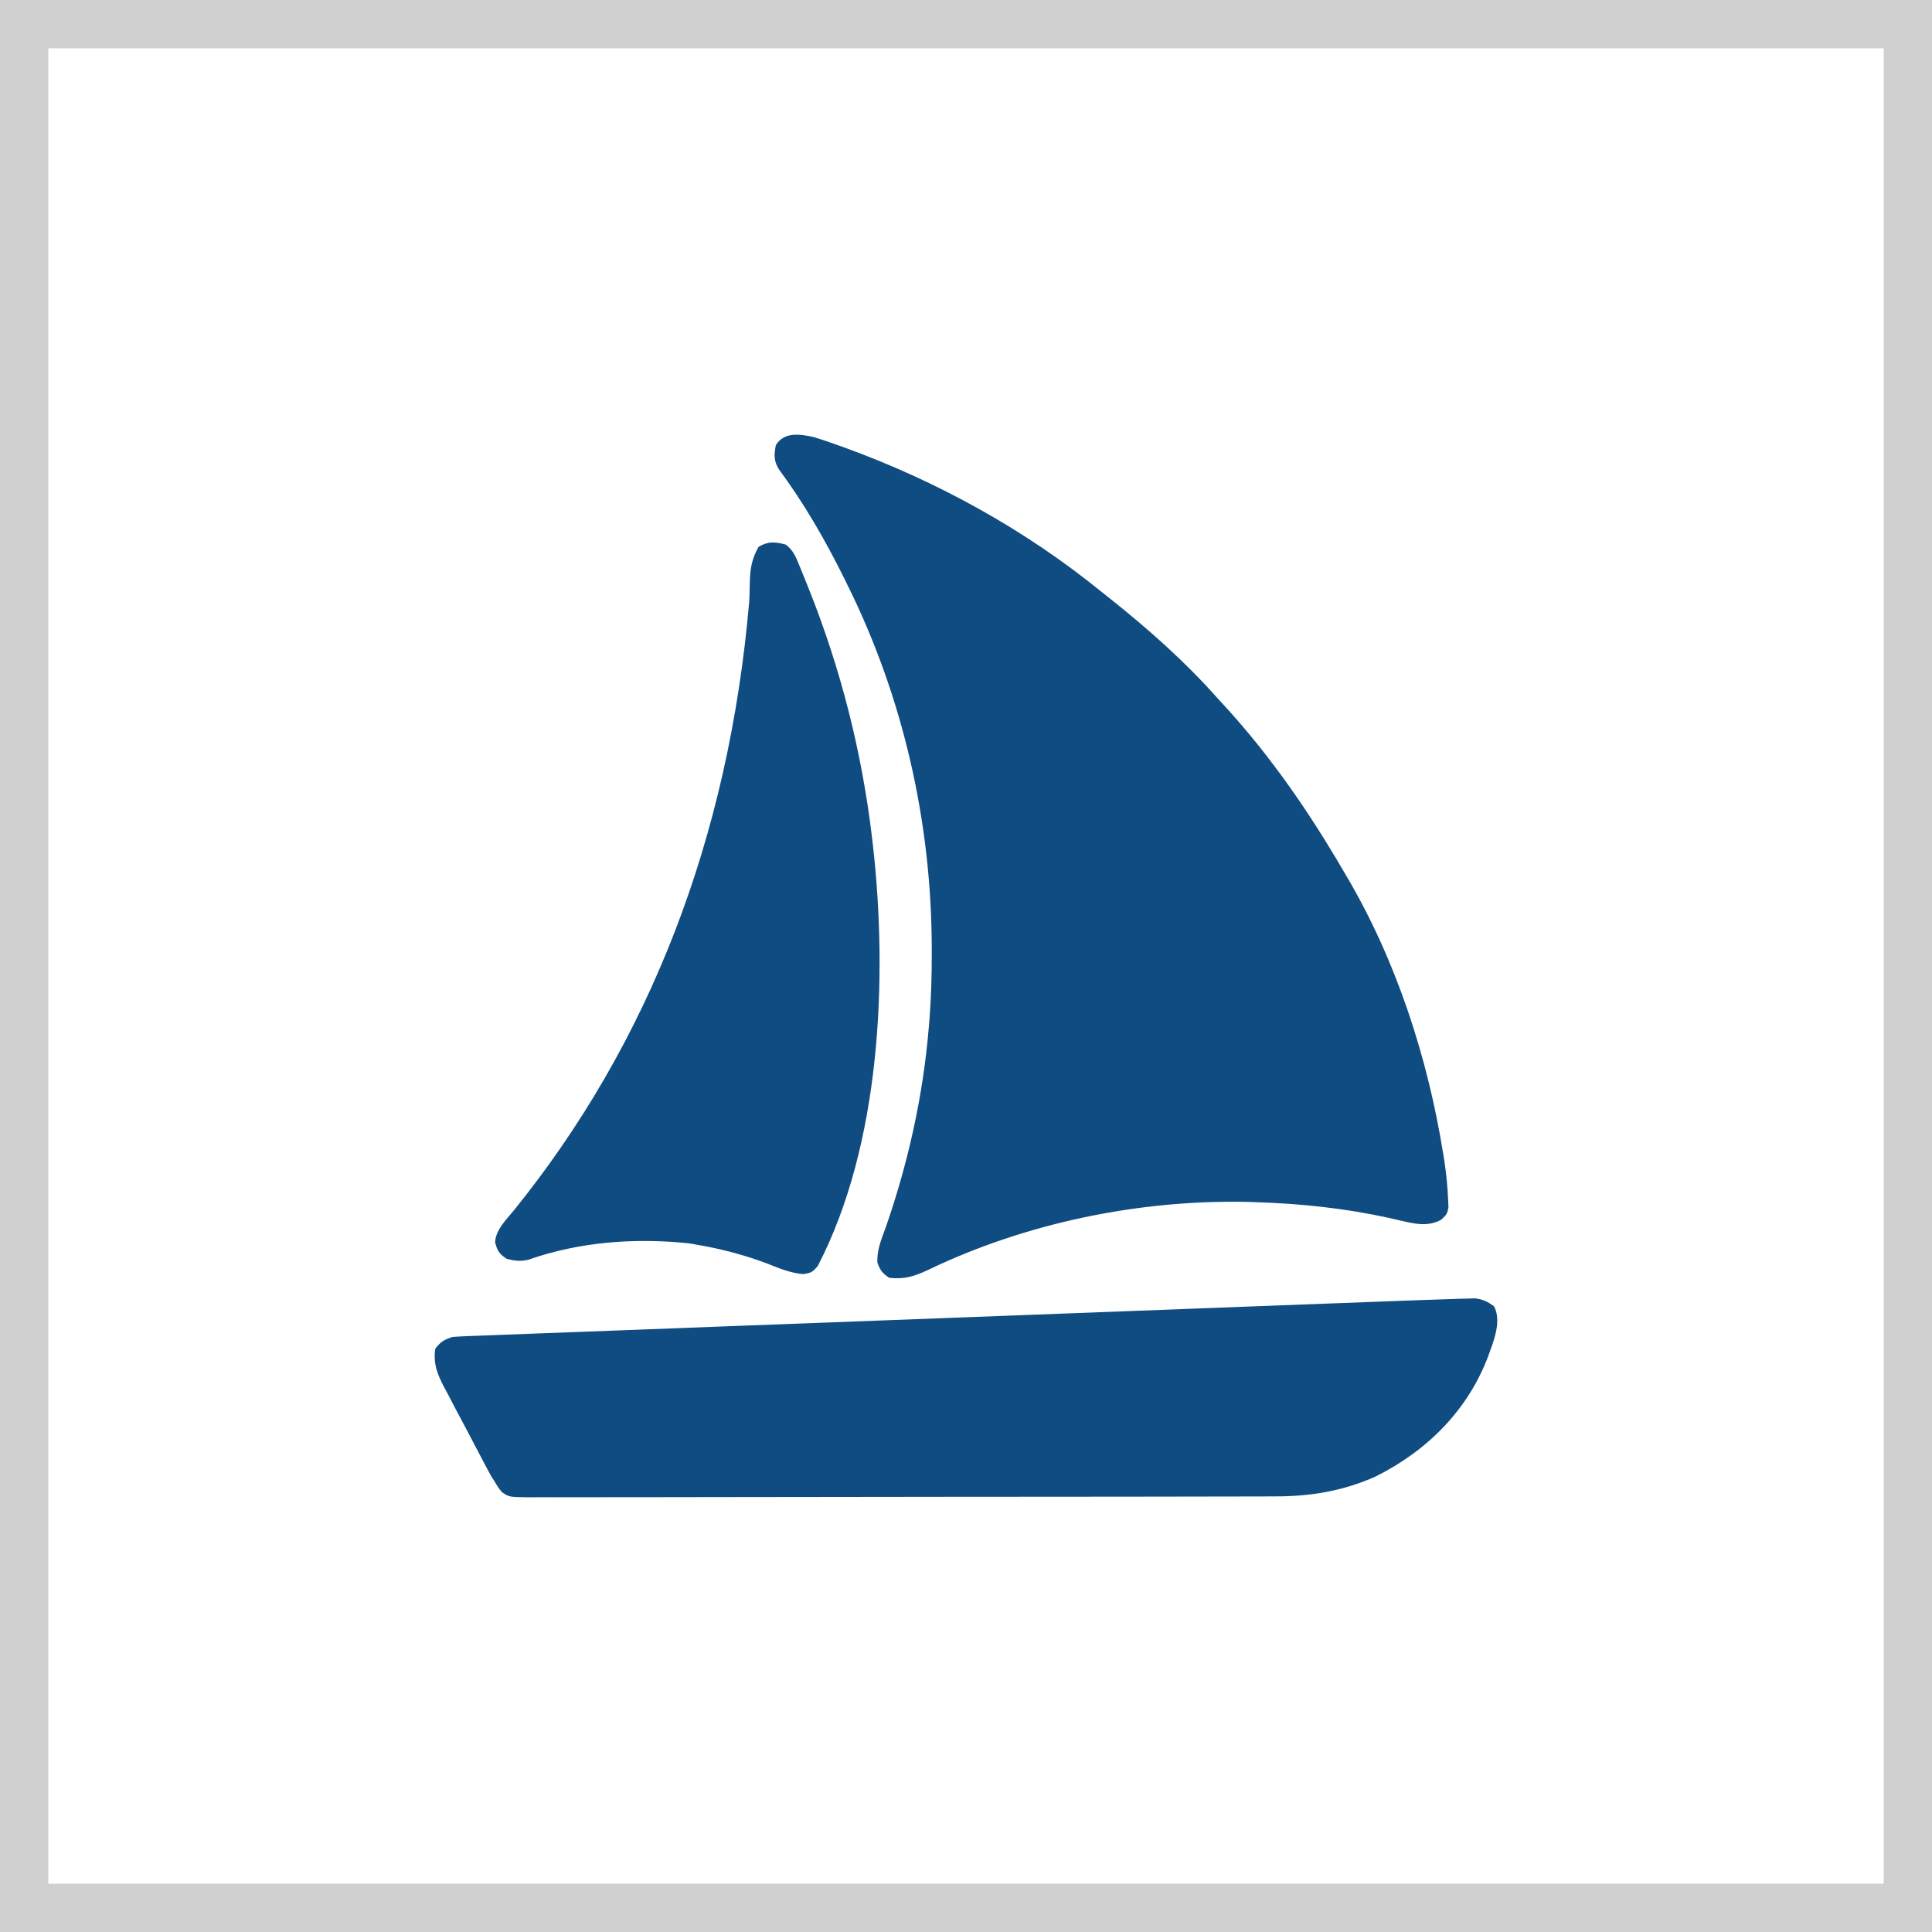
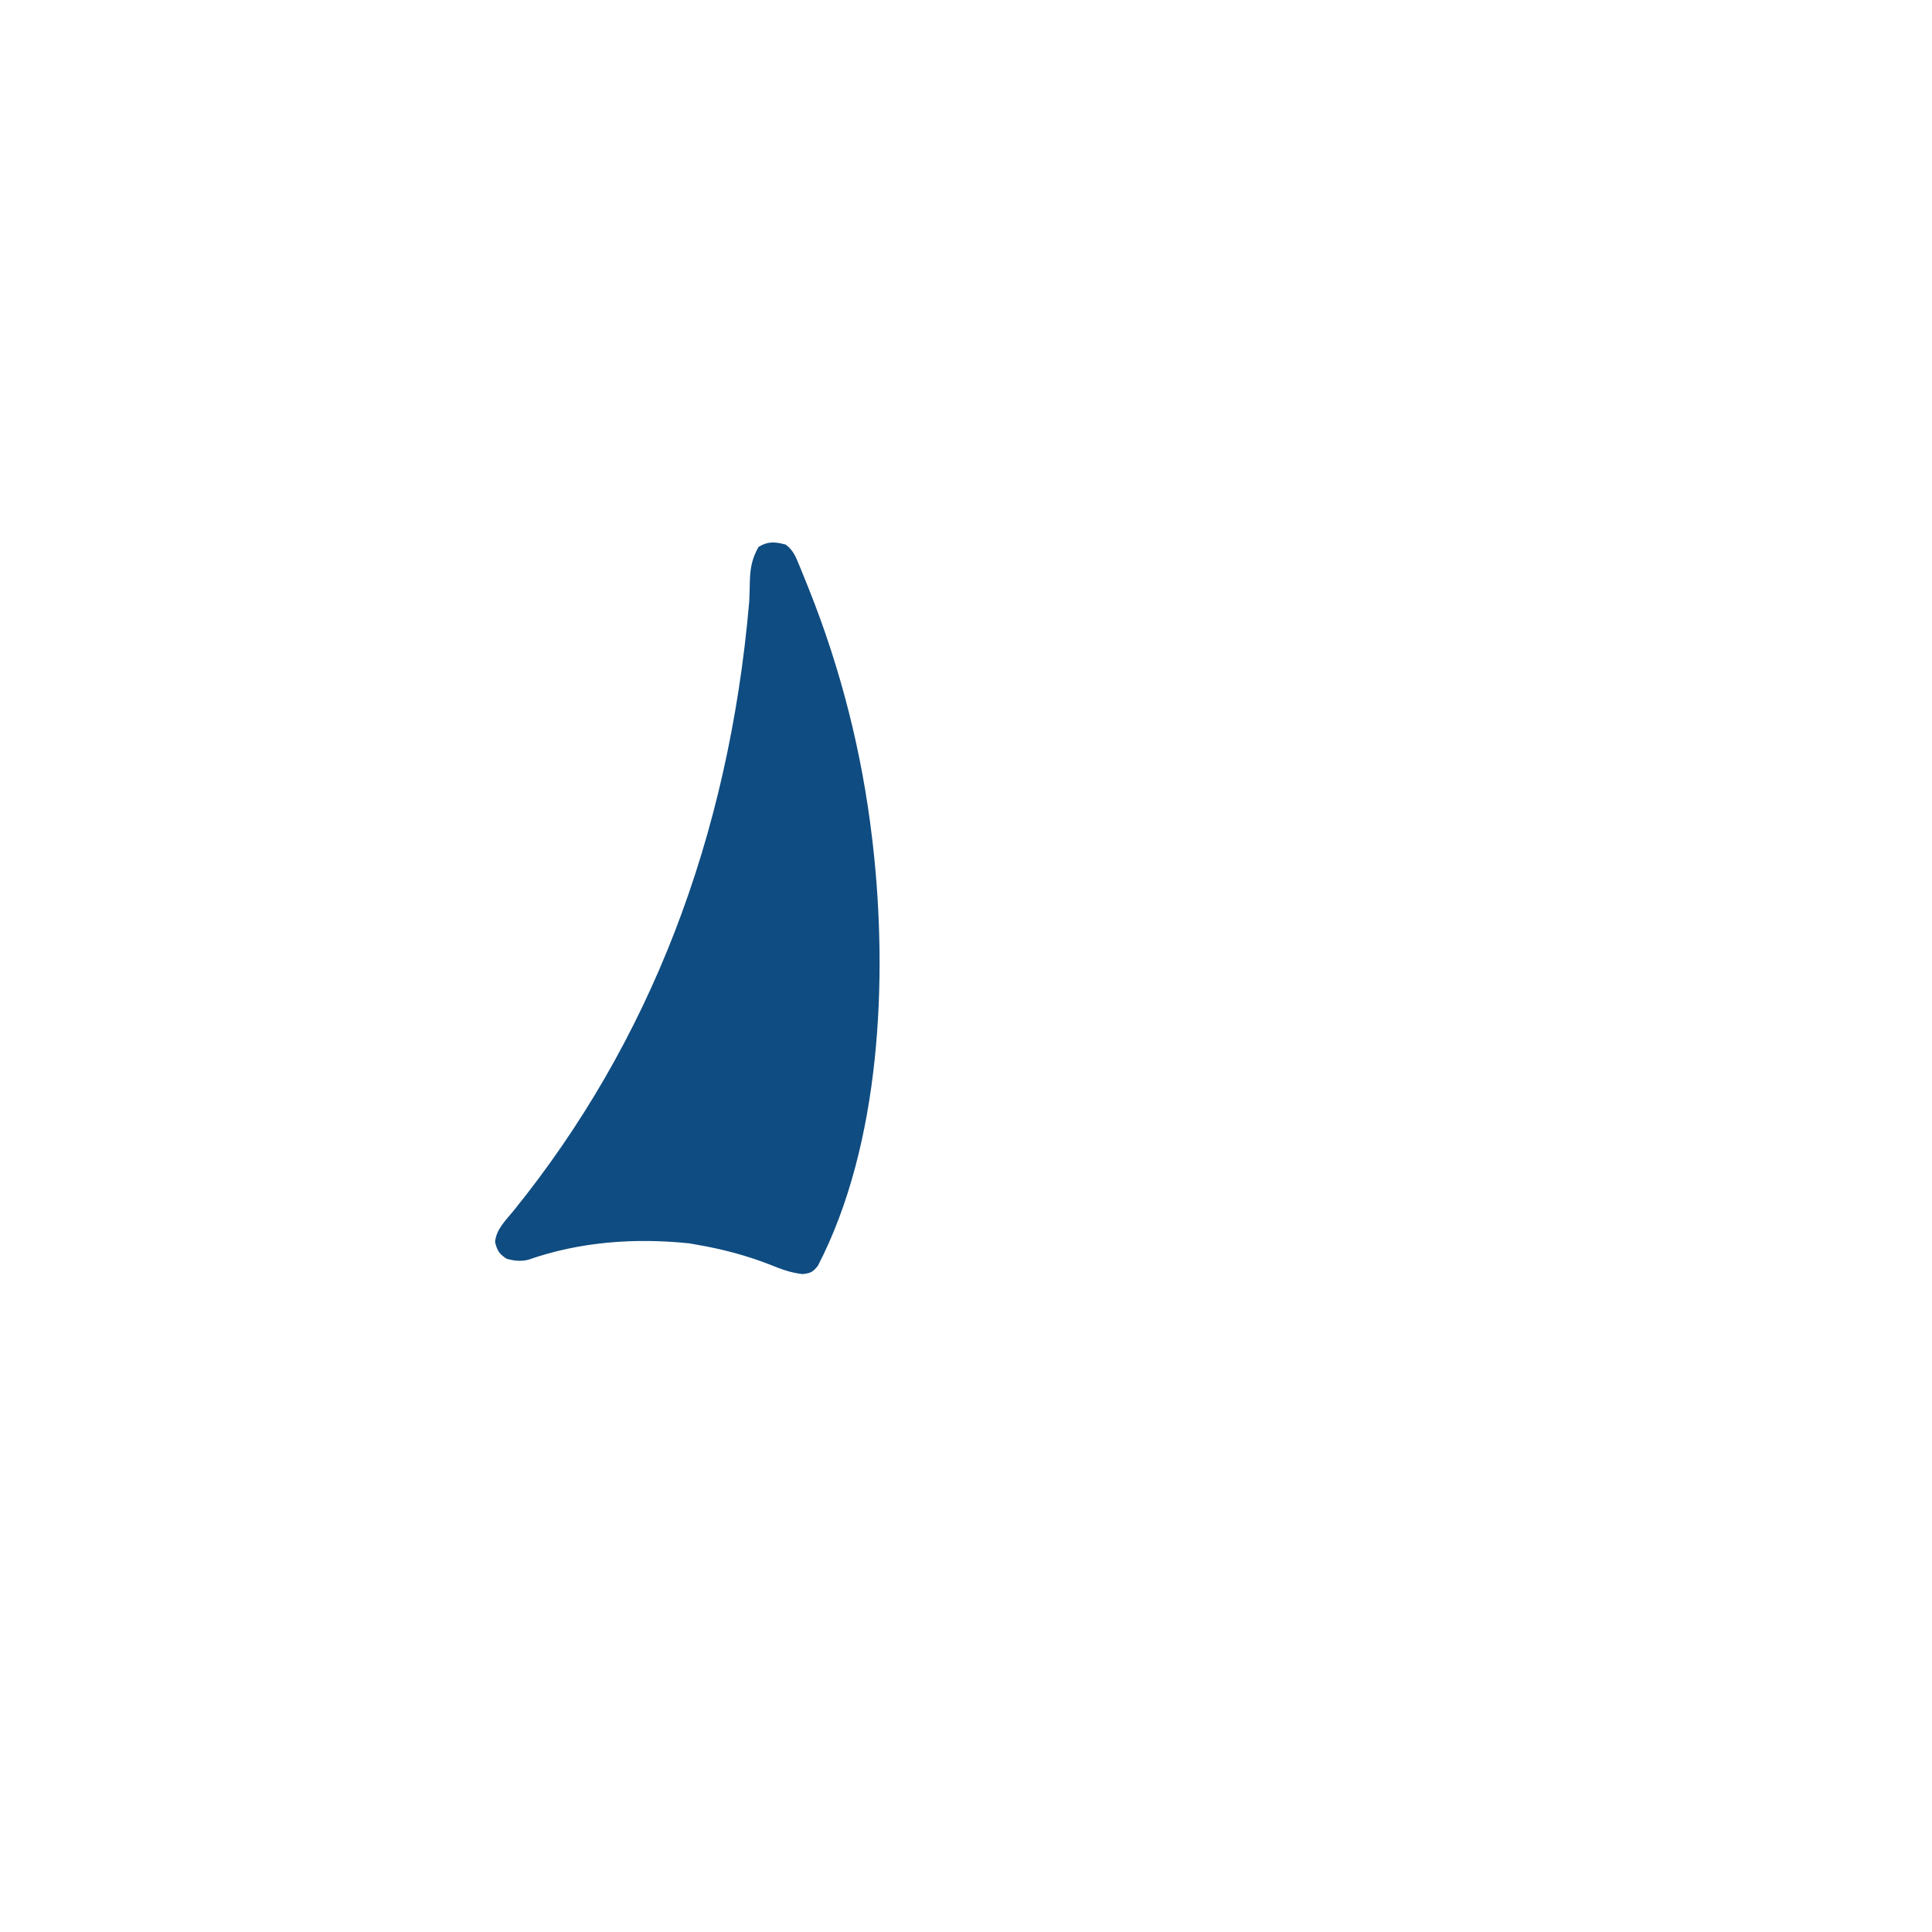
<svg xmlns="http://www.w3.org/2000/svg" width="40" height="40" viewBox="0 0 40 40" fill="none">
-   <rect x="0.5" y="0.5" width="39" height="39" stroke="#D1D0D0" />
-   <path d="M16.861 9.053C17.011 9.099 17.157 9.149 17.305 9.202C17.36 9.222 17.415 9.241 17.471 9.261C19.405 9.962 21.229 10.971 22.807 12.254C22.858 12.294 22.91 12.335 22.962 12.377C23.761 13.012 24.537 13.698 25.209 14.458C25.252 14.505 25.296 14.551 25.34 14.6C26.305 15.651 27.104 16.812 27.815 18.033C27.845 18.083 27.845 18.083 27.875 18.134C28.909 19.886 29.558 21.893 29.878 23.876C29.887 23.929 29.895 23.981 29.904 24.036C29.944 24.304 29.971 24.571 29.982 24.842C29.986 24.919 29.986 24.919 29.989 24.997C29.961 25.134 29.961 25.134 29.844 25.249C29.549 25.421 29.222 25.322 28.905 25.25C28.858 25.239 28.81 25.228 28.76 25.216C27.844 25.015 26.915 24.917 25.976 24.889C25.92 24.887 25.865 24.885 25.808 24.883C23.562 24.84 21.235 25.323 19.226 26.287C18.938 26.421 18.734 26.492 18.413 26.456C18.268 26.363 18.222 26.298 18.166 26.141C18.153 25.876 18.249 25.657 18.339 25.409C18.805 24.069 19.114 22.675 19.23 21.265C19.235 21.212 19.239 21.159 19.244 21.105C19.279 20.646 19.292 20.189 19.291 19.728C19.291 19.674 19.291 19.674 19.291 19.619C19.284 17.026 18.706 14.452 17.544 12.107C17.522 12.062 17.5 12.017 17.477 11.971C17.087 11.184 16.649 10.422 16.122 9.711C16.018 9.534 16.027 9.417 16.062 9.218C16.232 8.935 16.568 8.985 16.861 9.053Z" fill="#0F4C81" />
-   <path d="M30.204 26.89C30.292 26.888 30.292 26.888 30.382 26.886C30.433 26.884 30.484 26.883 30.537 26.881C30.703 26.9 30.797 26.949 30.932 27.044C31.062 27.294 30.98 27.593 30.895 27.846C30.882 27.883 30.869 27.919 30.855 27.956C30.835 28.013 30.835 28.013 30.814 28.072C30.398 29.181 29.563 30.03 28.479 30.57C27.807 30.871 27.122 30.984 26.385 30.981C26.316 30.981 26.247 30.982 26.178 30.982C25.991 30.983 25.804 30.983 25.616 30.983C25.414 30.983 25.211 30.984 25.008 30.984C24.612 30.985 24.216 30.986 23.82 30.986C23.498 30.986 23.176 30.986 22.854 30.987C21.94 30.988 21.027 30.989 20.113 30.989C20.064 30.989 20.015 30.989 19.964 30.989C19.915 30.989 19.866 30.989 19.815 30.989C19.016 30.989 18.217 30.99 17.419 30.992C16.597 30.994 15.776 30.995 14.955 30.995C14.495 30.995 14.034 30.995 13.573 30.997C13.181 30.998 12.79 30.999 12.398 30.998C12.198 30.997 11.998 30.997 11.798 30.998C11.615 31 11.432 30.999 11.25 30.998C11.152 30.998 11.054 30.999 10.957 31C10.543 30.995 10.543 30.995 10.398 30.898C10.329 30.82 10.329 30.82 10.237 30.668C10.211 30.627 10.186 30.587 10.16 30.546C10.138 30.506 10.117 30.466 10.095 30.425C10.071 30.379 10.046 30.333 10.021 30.286C9.983 30.213 9.983 30.213 9.944 30.139C9.917 30.088 9.89 30.037 9.862 29.984C9.806 29.877 9.75 29.77 9.694 29.663C9.608 29.499 9.521 29.336 9.434 29.173C9.379 29.068 9.324 28.964 9.27 28.859C9.244 28.811 9.218 28.762 9.191 28.712C9.048 28.435 8.97 28.235 9.011 27.925C9.123 27.78 9.189 27.738 9.368 27.68C9.481 27.672 9.594 27.666 9.708 27.662C9.742 27.661 9.777 27.659 9.813 27.658C9.931 27.653 10.048 27.649 10.166 27.645C10.251 27.641 10.336 27.638 10.42 27.635C10.654 27.626 10.888 27.617 11.122 27.608C11.373 27.599 11.625 27.589 11.877 27.58C12.371 27.561 12.865 27.542 13.358 27.524C13.934 27.502 14.509 27.48 15.084 27.458C16.11 27.419 17.137 27.381 18.163 27.342C19.159 27.304 20.155 27.267 21.151 27.229C22.408 27.181 23.665 27.133 24.922 27.086C25.322 27.071 25.723 27.056 26.124 27.04C26.612 27.022 27.101 27.003 27.59 26.985C27.839 26.976 28.089 26.966 28.338 26.957C28.566 26.948 28.795 26.939 29.023 26.931C29.106 26.928 29.188 26.925 29.271 26.922C29.582 26.91 29.893 26.901 30.204 26.89Z" fill="#0F4C81" />
  <path d="M16.267 11.275C16.427 11.393 16.48 11.539 16.553 11.716C16.571 11.761 16.571 11.761 16.59 11.806C16.63 11.903 16.669 12 16.708 12.098C16.721 12.132 16.735 12.165 16.749 12.2C17.411 13.861 17.846 15.581 18.055 17.347C18.061 17.397 18.067 17.448 18.073 17.499C18.383 20.243 18.238 23.693 16.931 26.211C16.823 26.338 16.797 26.355 16.621 26.379C16.364 26.352 16.156 26.27 15.919 26.174C15.429 25.986 14.946 25.859 14.427 25.77C14.375 25.761 14.322 25.752 14.268 25.742C13.144 25.625 12.001 25.709 10.937 26.082C10.771 26.12 10.657 26.104 10.493 26.064C10.335 25.961 10.296 25.897 10.25 25.718C10.269 25.457 10.466 25.27 10.629 25.072C13.441 21.598 15.088 17.361 15.512 12.453C15.514 12.404 15.516 12.356 15.518 12.306C15.521 12.213 15.524 12.12 15.525 12.027C15.533 11.758 15.57 11.562 15.705 11.323C15.898 11.204 16.049 11.216 16.267 11.275Z" fill="#0F4C81" />
</svg>